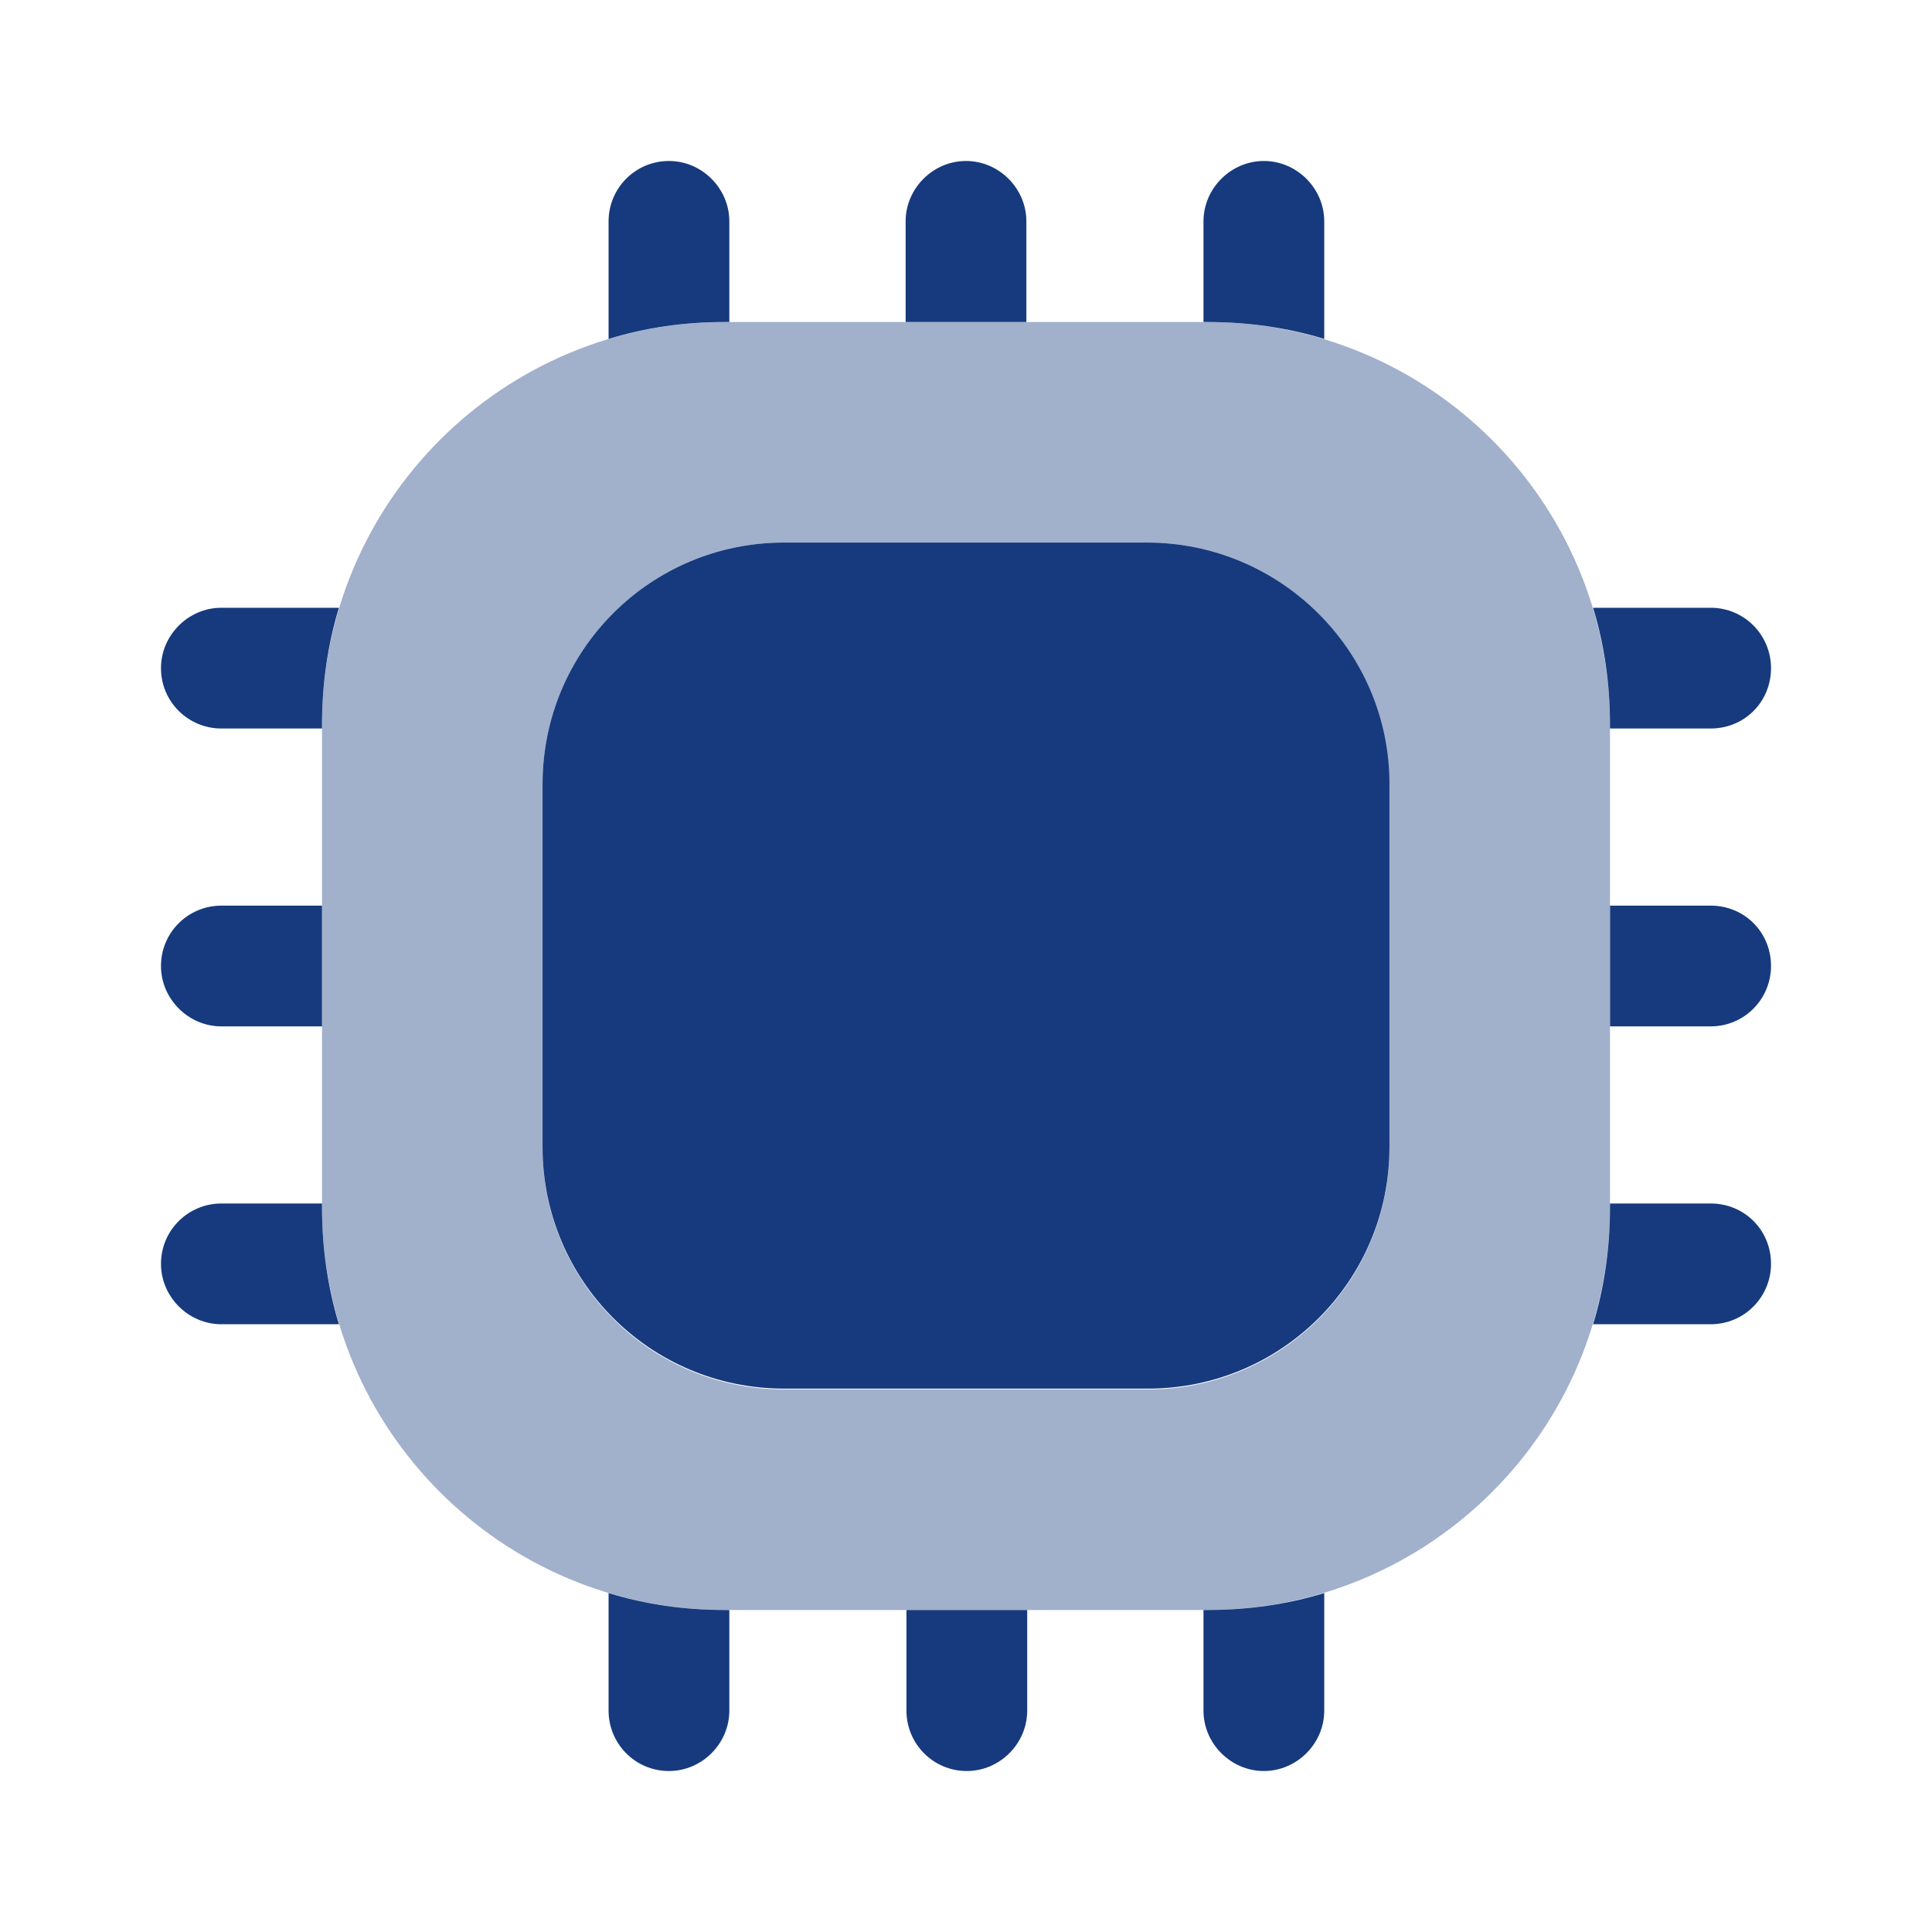
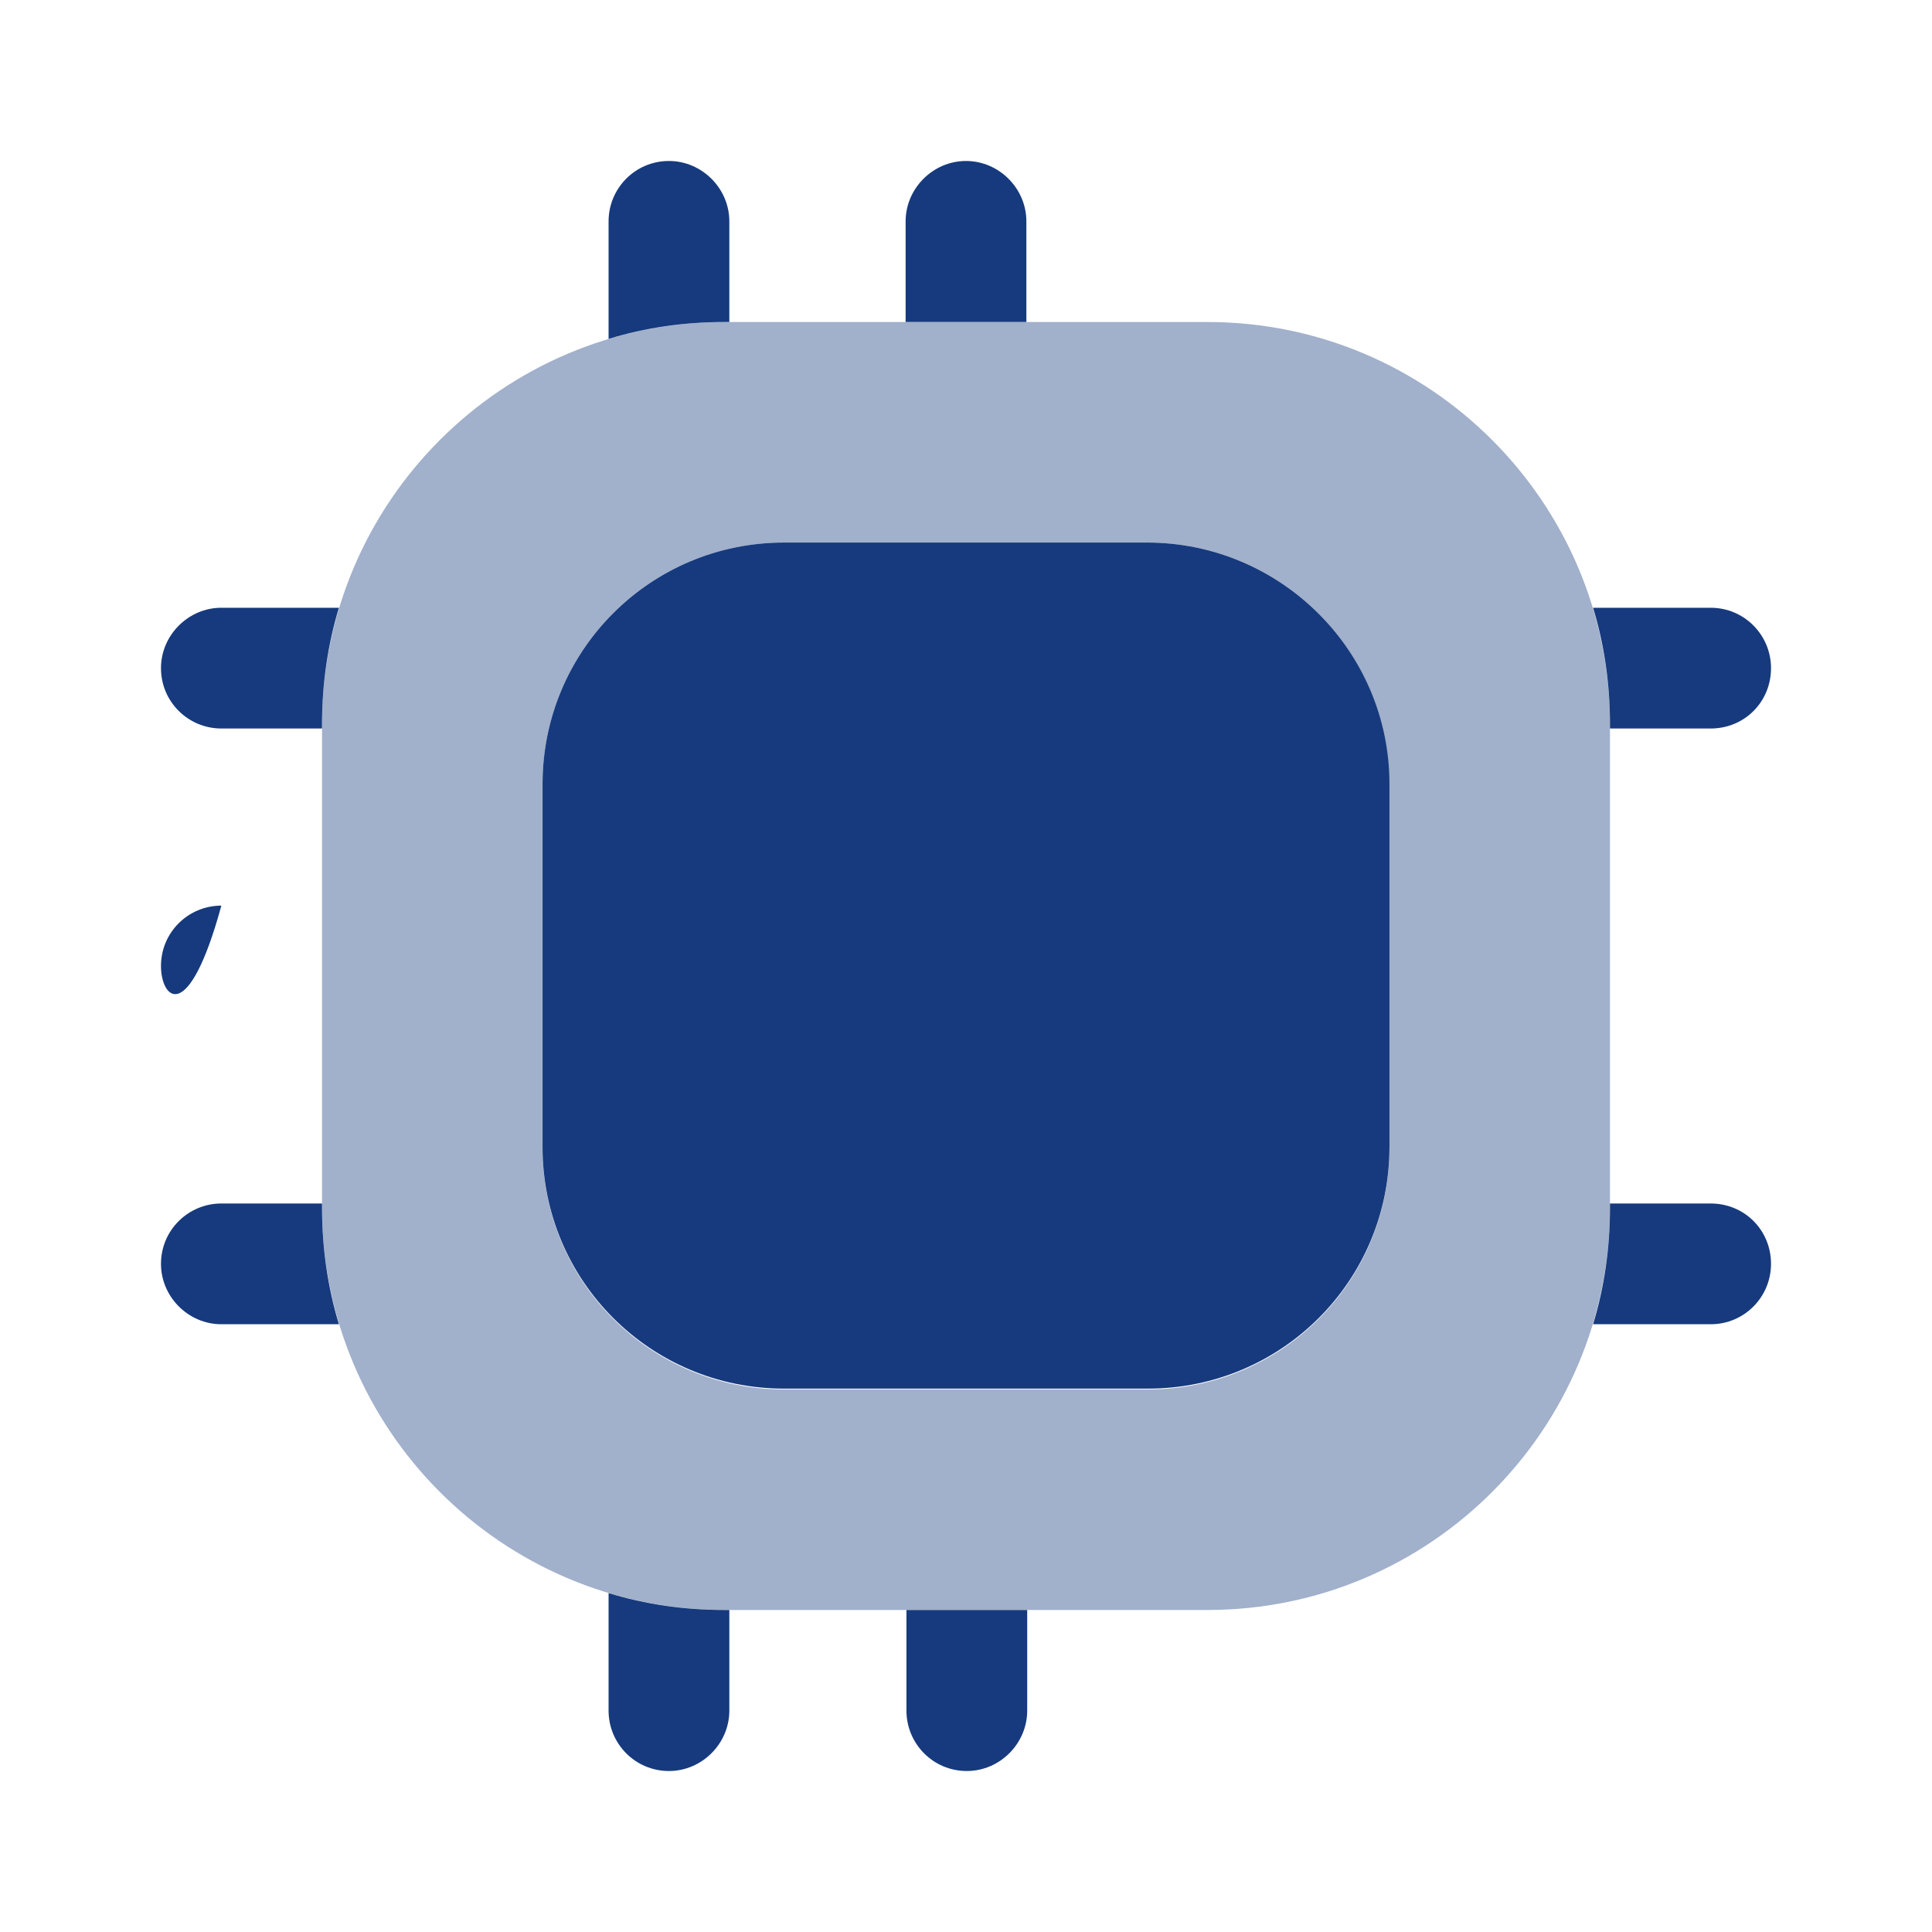
<svg xmlns="http://www.w3.org/2000/svg" width="40" height="40" viewBox="0 0 40 40" fill="none">
  <path opacity="0.4" d="M25 6.667H15C10.4 6.667 6.667 10.4 6.667 15V25C6.667 29.6 10.4 33.333 15 33.333H25C29.6 33.333 33.333 29.6 33.333 25V15C33.333 10.4 29.6 6.667 25 6.667ZM28.767 23.767C28.767 26.533 26.533 28.767 23.767 28.767H16.233C13.466 28.767 11.233 26.533 11.233 23.767V16.233C11.233 13.467 13.466 11.233 16.233 11.233H23.75C26.517 11.233 28.75 13.467 28.75 16.233V23.767H28.767Z" fill="#163A7D" />
  <path d="M15.1 4.583V6.667H15C14.166 6.667 13.366 6.783 12.6 7.017V4.583C12.6 3.9 13.15 3.333 13.85 3.333C14.533 3.333 15.1 3.9 15.1 4.583Z" fill="#163A7D" />
  <path d="M21.25 4.583V6.667H18.75V4.583C18.75 3.9 19.317 3.333 20 3.333C20.683 3.333 21.25 3.9 21.25 4.583Z" fill="#163A7D" />
-   <path d="M27.417 4.583V7.017C26.65 6.783 25.834 6.667 25 6.667H24.917V4.583C24.917 3.9 25.484 3.333 26.167 3.333C26.85 3.333 27.417 3.9 27.417 4.583Z" fill="#163A7D" />
  <path d="M36.667 13.833C36.667 14.533 36.117 15.083 35.417 15.083H33.333V15C33.333 14.167 33.217 13.35 32.983 12.583H35.417C36.117 12.583 36.667 13.15 36.667 13.833Z" fill="#163A7D" />
-   <path d="M36.667 20C36.667 20.683 36.117 21.25 35.417 21.25H33.334V18.75H35.417C36.117 18.75 36.667 19.3 36.667 20Z" fill="#163A7D" />
  <path d="M36.667 26.167C36.667 26.85 36.117 27.417 35.417 27.417H32.983C33.217 26.65 33.333 25.833 33.333 25V24.917H35.417C36.117 24.917 36.667 25.467 36.667 26.167Z" fill="#163A7D" />
-   <path d="M27.417 32.983V35.417C27.417 36.1 26.85 36.667 26.167 36.667C25.484 36.667 24.917 36.1 24.917 35.417V33.333H25C25.834 33.333 26.65 33.217 27.417 32.983Z" fill="#163A7D" />
  <path d="M21.267 33.333V35.417C21.267 36.1 20.7 36.667 20.017 36.667C19.317 36.667 18.767 36.1 18.767 35.417V33.333H21.267Z" fill="#163A7D" />
  <path d="M15.1 33.333V35.417C15.1 36.1 14.533 36.667 13.85 36.667C13.15 36.667 12.6 36.1 12.6 35.417V32.983C13.366 33.217 14.166 33.333 15 33.333H15.1Z" fill="#163A7D" />
  <path d="M7.017 12.583C6.784 13.35 6.667 14.167 6.667 15V15.083H4.583C3.9 15.083 3.333 14.533 3.333 13.833C3.333 13.15 3.9 12.583 4.583 12.583H7.017Z" fill="#163A7D" />
-   <path d="M6.667 18.75V21.25H4.583C3.9 21.25 3.333 20.683 3.333 20C3.333 19.3 3.9 18.75 4.583 18.75H6.667Z" fill="#163A7D" />
+   <path d="M6.667 18.75H4.583C3.9 21.25 3.333 20.683 3.333 20C3.333 19.3 3.9 18.75 4.583 18.75H6.667Z" fill="#163A7D" />
  <path d="M7.017 27.417H4.583C3.9 27.417 3.333 26.85 3.333 26.167C3.333 25.467 3.9 24.917 4.583 24.917H6.667V25C6.667 25.833 6.784 26.65 7.017 27.417Z" fill="#163A7D" />
  <path d="M28.767 16.233V23.75C28.767 26.517 26.533 28.75 23.767 28.75H16.233C13.467 28.75 11.233 26.517 11.233 23.75V16.233C11.233 13.467 13.467 11.233 16.233 11.233H23.75C26.517 11.233 28.767 13.483 28.767 16.233Z" fill="#163A7D" />
</svg>